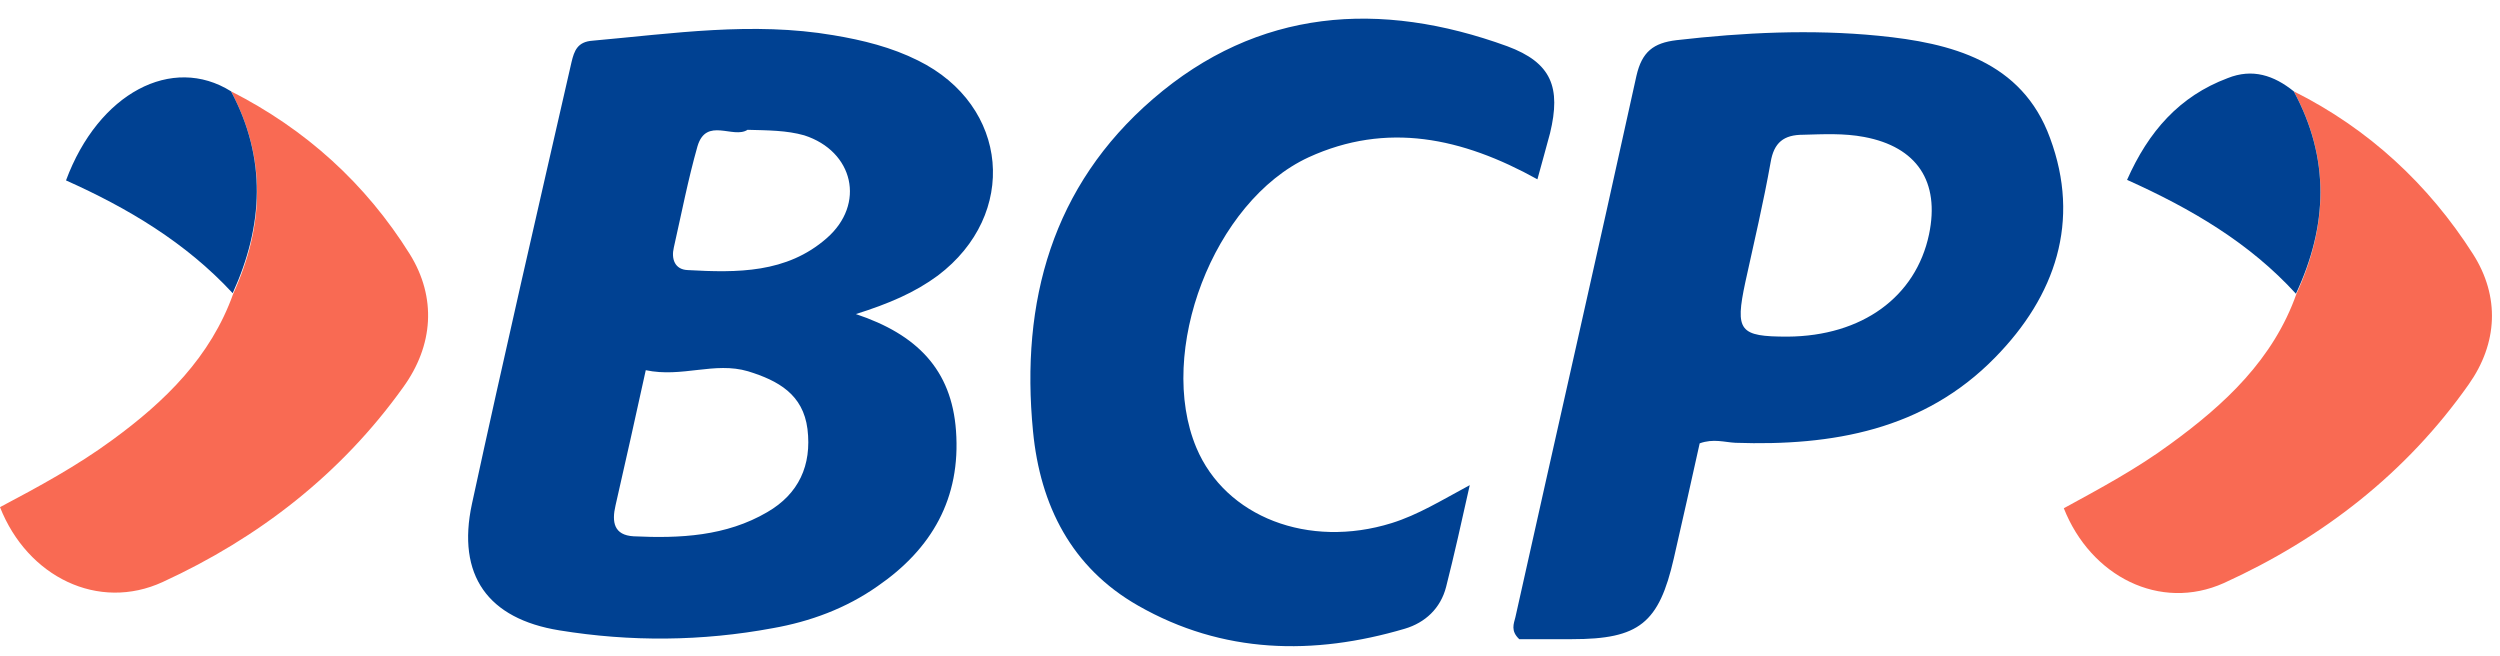
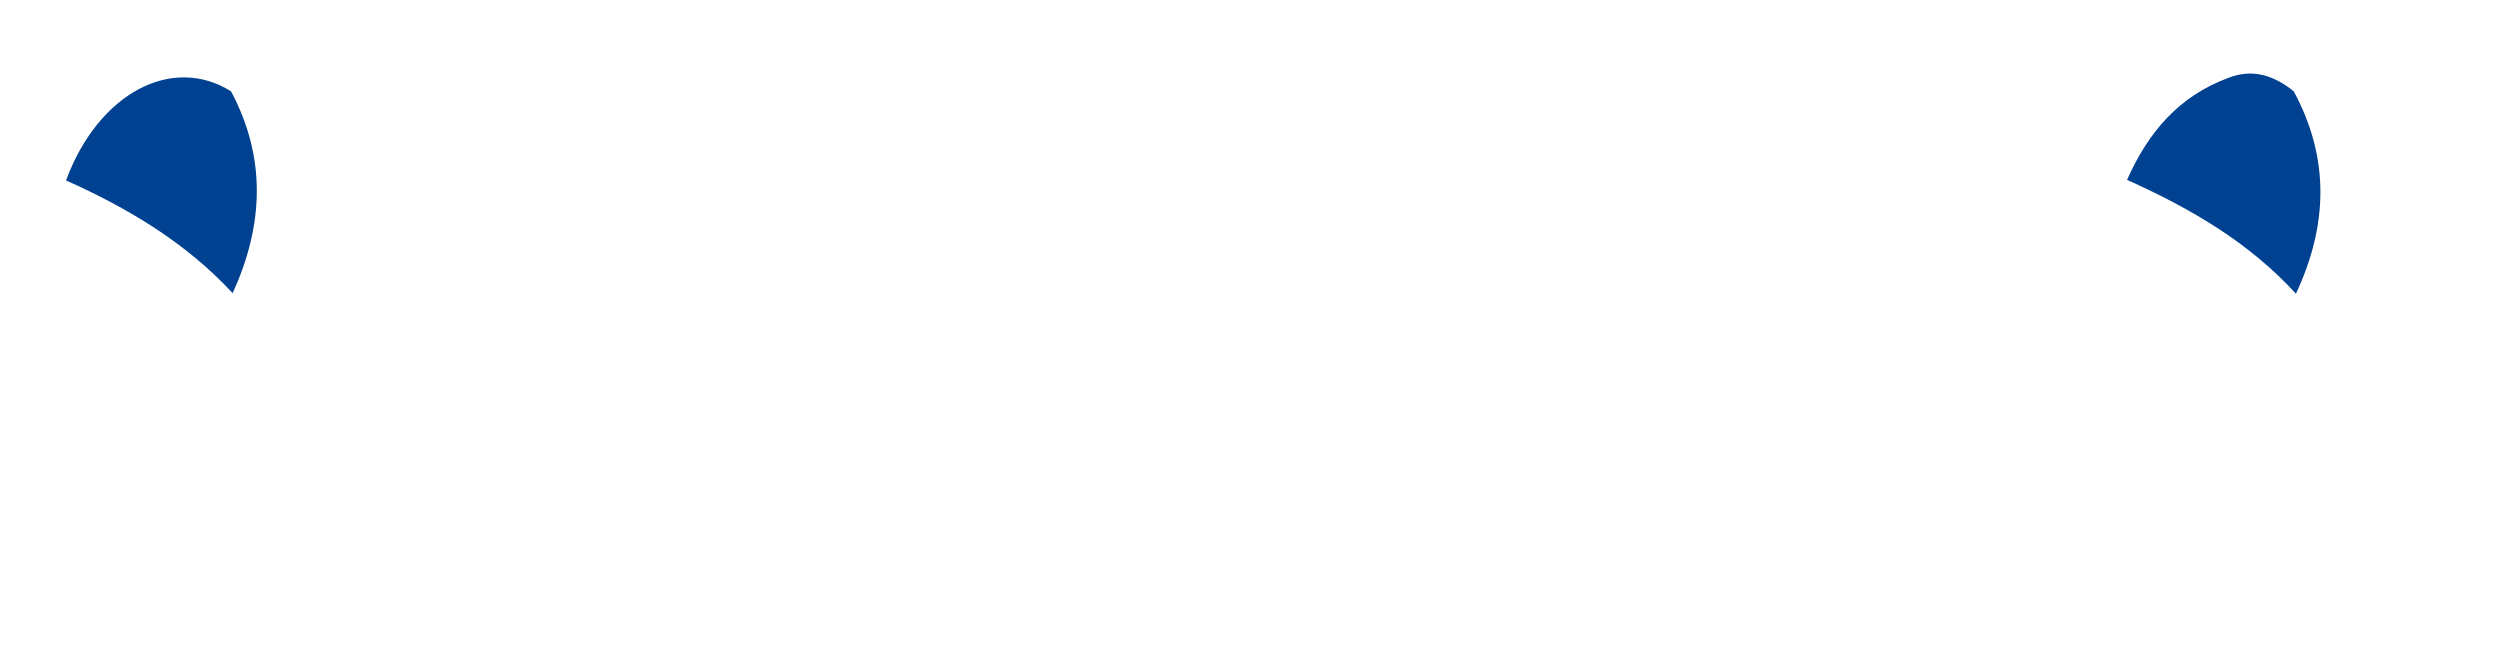
<svg xmlns="http://www.w3.org/2000/svg" viewBox="6 19 454.5 119.2">
-   <path d="m161.6 76.1c11.1 3.7 17.4 10.1 18.2 21.2.9 12.3-4.4 21.5-14.3 28.3-5.7 4-12.2 6.4-19 7.6-12.9 2.4-25.9 2.5-38.8.4-13-2.1-18.7-10-15.9-23 5.8-26.8 12-53.6 18.1-80.3.5-2.1 1.1-3.7 3.8-3.9 14.6-1.3 29.1-3.5 43.8-1 5.4.9 10.6 2.2 15.4 4.6 16.6 8.2 18.3 28 3.6 39.1-4.2 3.1-8.9 5.1-14.9 7zm-38.2 10.2c-1.9 8.7-3.7 16.7-5.5 24.6-.7 3-.3 5.4 3.3 5.6 8.4.4 16.8 0 24.3-4.4 5.7-3.3 8.1-8.5 7.3-15.1-.8-6.3-5.3-8.8-10.8-10.5-6.1-1.8-12 1.2-18.6-.2zm18.5-43.7c-2.6 1.7-7.5-2.4-9.1 3-1.7 6-2.9 12.2-4.3 18.4-.5 2.1.2 4 2.5 4.1 9 .5 18 .6 25.3-5.8 7.1-6.2 4.9-15.8-4.1-18.7-3.2-.9-6.5-.9-10.3-1zm236.8 1.5c-5.1-14-18-17.3-31.2-18.6-12.2-1.2-24.5-.6-36.7.8-4.2.5-6.3 2.1-7.3 6.5-7.2 32.8-14.7 65.6-22 98.4-.3 1.2-.9 2.5.7 4h9.6c12.2 0 15.8-2.9 18.5-14.7 1.6-7 3.2-14.1 4.7-20.9 2.5-.9 4.5-.2 6.5-.1 17.6.6 34.3-2.3 47.2-15.5 11-11.2 15.6-24.8 10-39.9zm-22 17.5c-2.4 11.4-12.2 18.5-25.7 18.6-8.8 0-9.6-1-7.7-9.9 1.6-7.3 3.3-14.5 4.6-21.8.6-3.6 2.4-5 5.9-5 3.7-.1 7.4-.3 11.1.4 9.6 1.8 13.8 8.1 11.8 17.7zm-76.7-34.2c-23.1-8.4-45.3-6.9-64.4 9.6-18.3 15.8-24.1 36.8-21.8 60.4 1.3 13.5 7 24.8 19.1 31.7 15.4 8.8 31.9 9.1 48.5 4.2 3.7-1.1 6.5-3.7 7.5-7.6 1.5-5.9 2.8-11.8 4.3-18.5-5.2 2.8-9.4 5.4-14.2 6.9-15.1 4.7-30.2-1.1-35.5-13.7-7.3-17.4 3.1-44.8 20.4-52.8 14.2-6.5 27.9-3.6 41.6 4 .8-3 1.6-5.7 2.3-8.4 2-8.3.3-12.8-7.8-15.8z" fill="#004192" />
-   <path d="m48 35.6c13.6 6.9 24.5 16.8 32.5 29.6 4.9 7.9 4.3 16.6-1.2 24.2-11.3 15.8-26.3 27.4-43.7 35.4-11.7 5.4-24.6-.9-29.6-13.6 7-3.7 14-7.5 20.4-12.2 9.6-7 17.9-15.1 22-26.6 5.6-12.3 6.1-24.6-.4-36.8zm375 0c13.6 6.8 24.5 16.9 32.6 29.6 4.9 7.7 4.5 16.2-.8 23.7-11.4 16.2-26.7 28-44.5 36.1-11.6 5.2-24.2-1.2-29.1-13.6 6.6-3.6 13.3-7.2 19.4-11.7 9.9-7.2 18.7-15.4 22.9-27.3 5.7-12.4 6.1-24.7-.5-36.8z" fill="#f96a53" />
  <path d="m48 35.6c6.5 12.2 5.9 24.4.3 36.7-8.5-9.2-19.1-15.5-30.3-20.5 5.9-15.9 19.3-22.9 30-16.2zm375 0c6.6 12.2 6.2 24.4.4 36.8-8.4-9.2-18.9-15.4-30.7-20.7 3.9-8.8 9.5-15.2 18.3-18.5 4.5-1.8 8.4-.5 12 2.4z" fill="#004192" />
</svg>